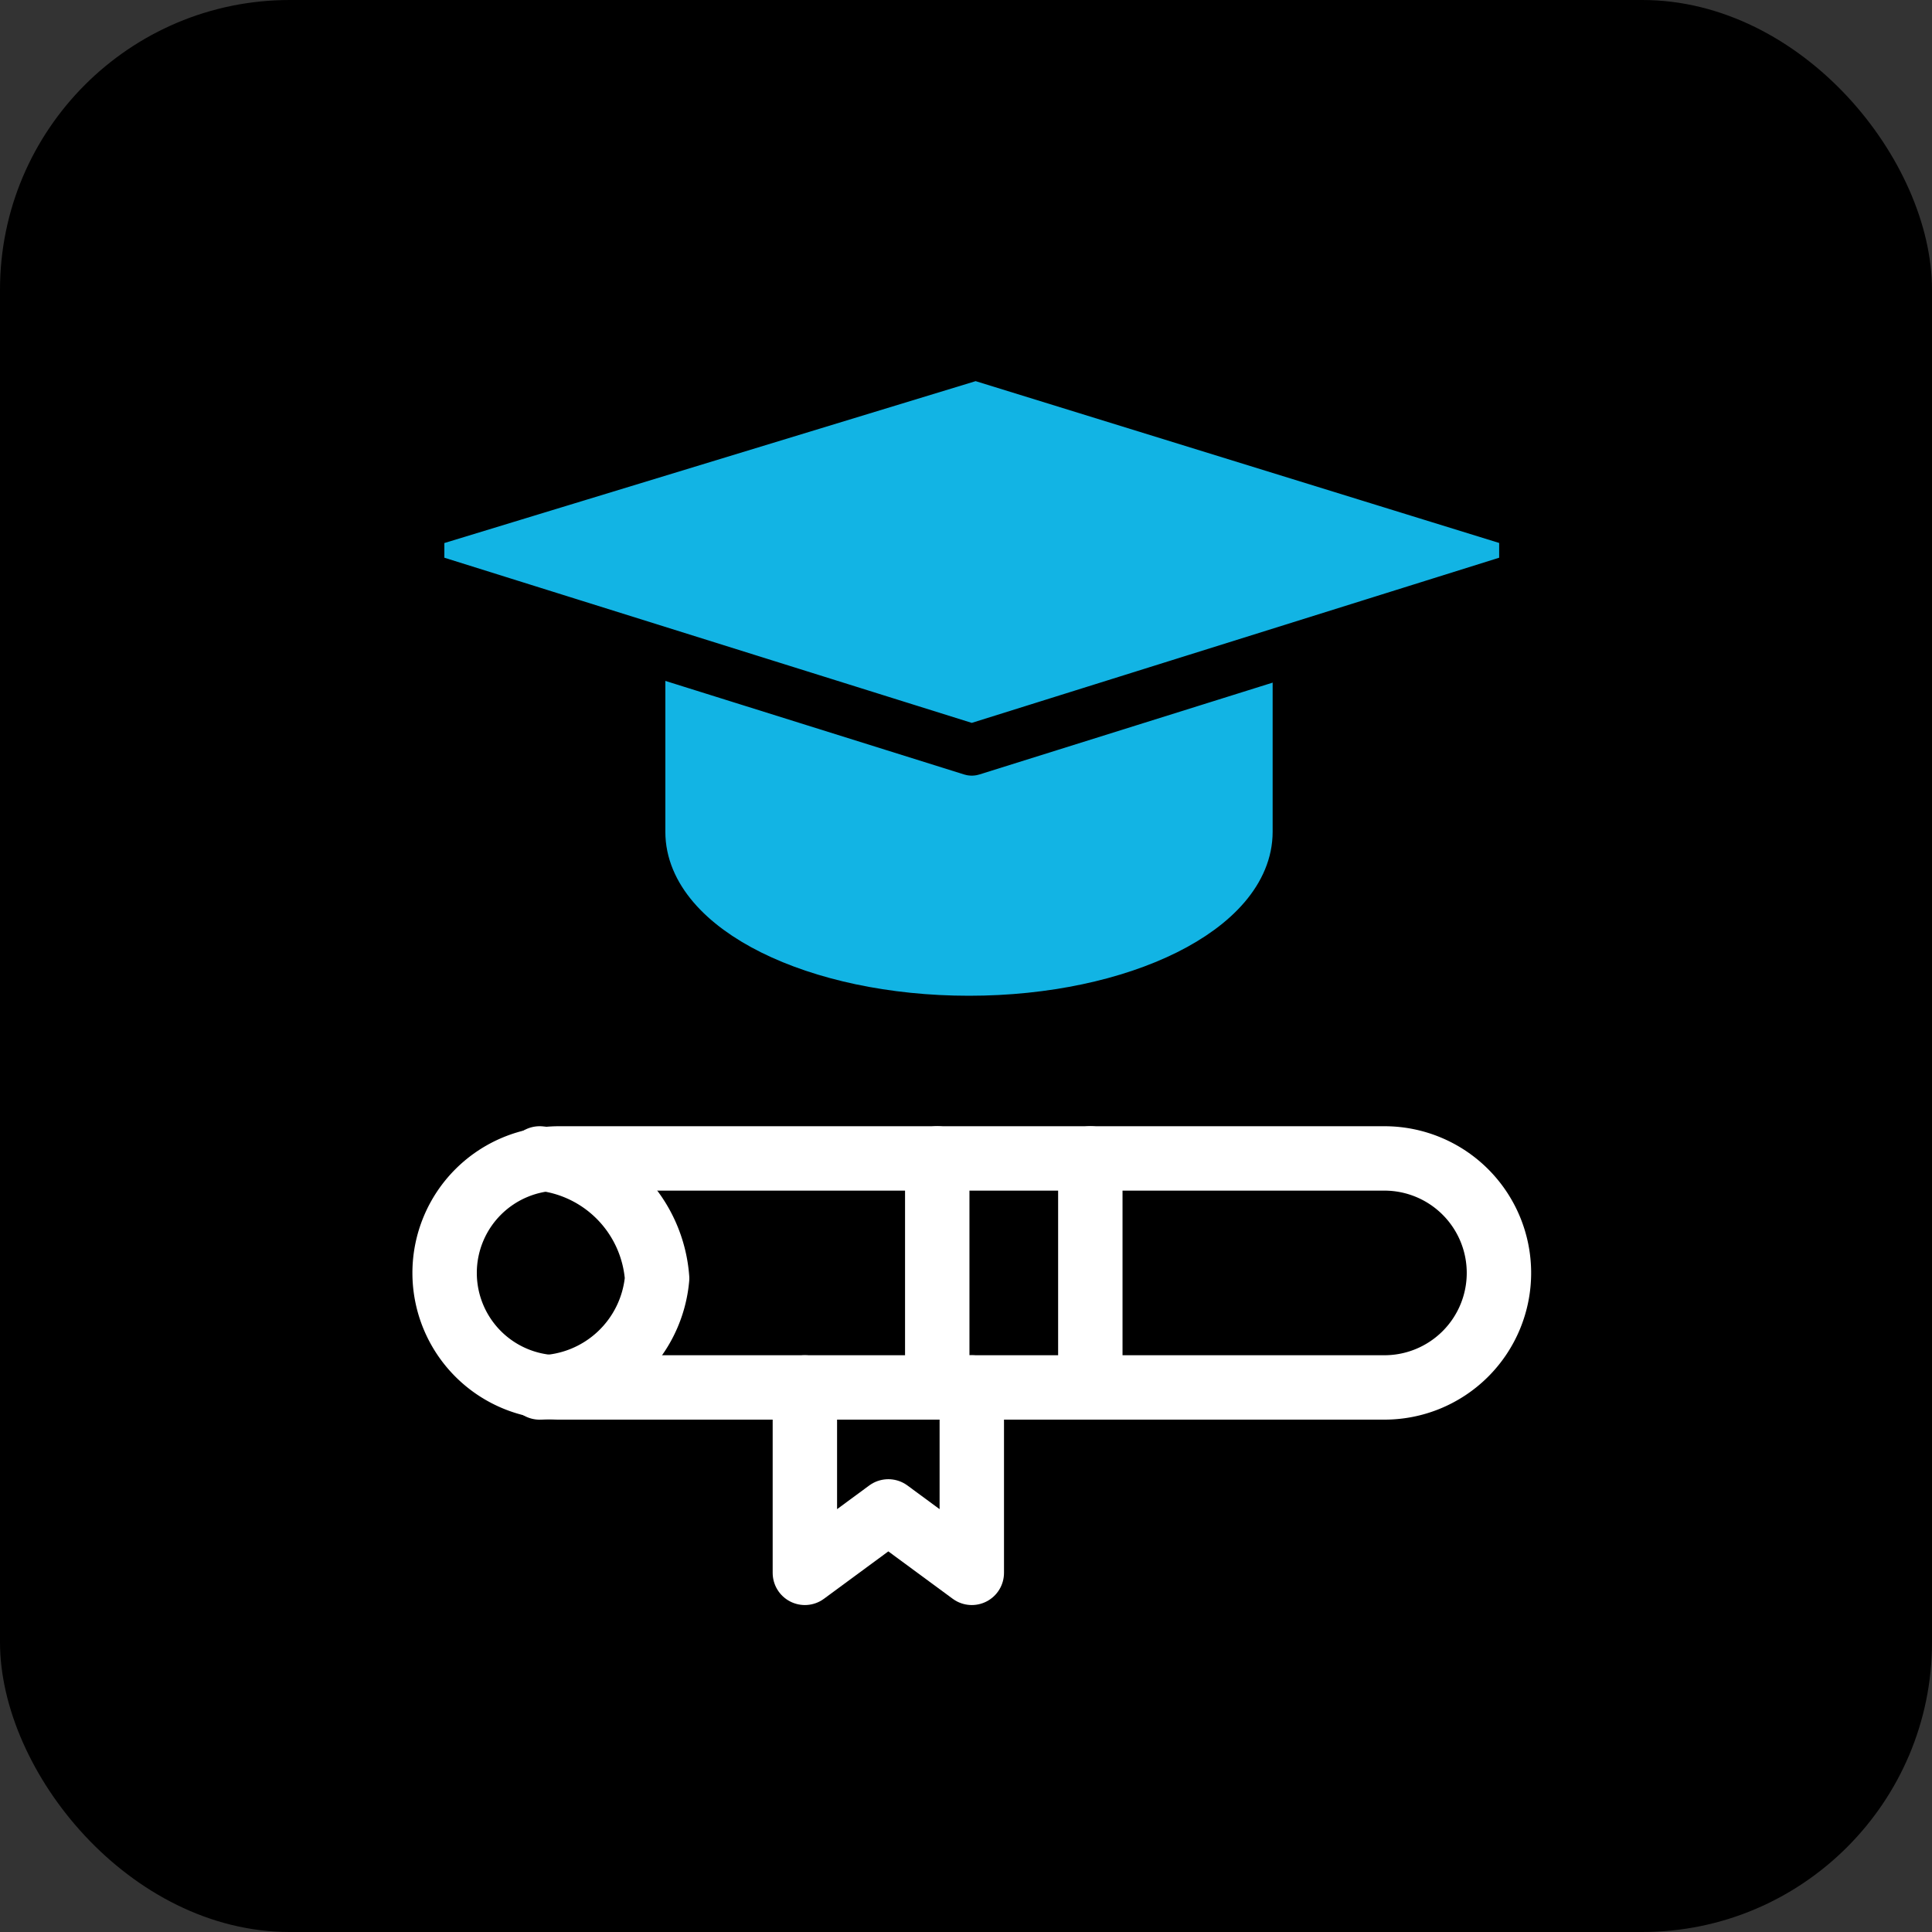
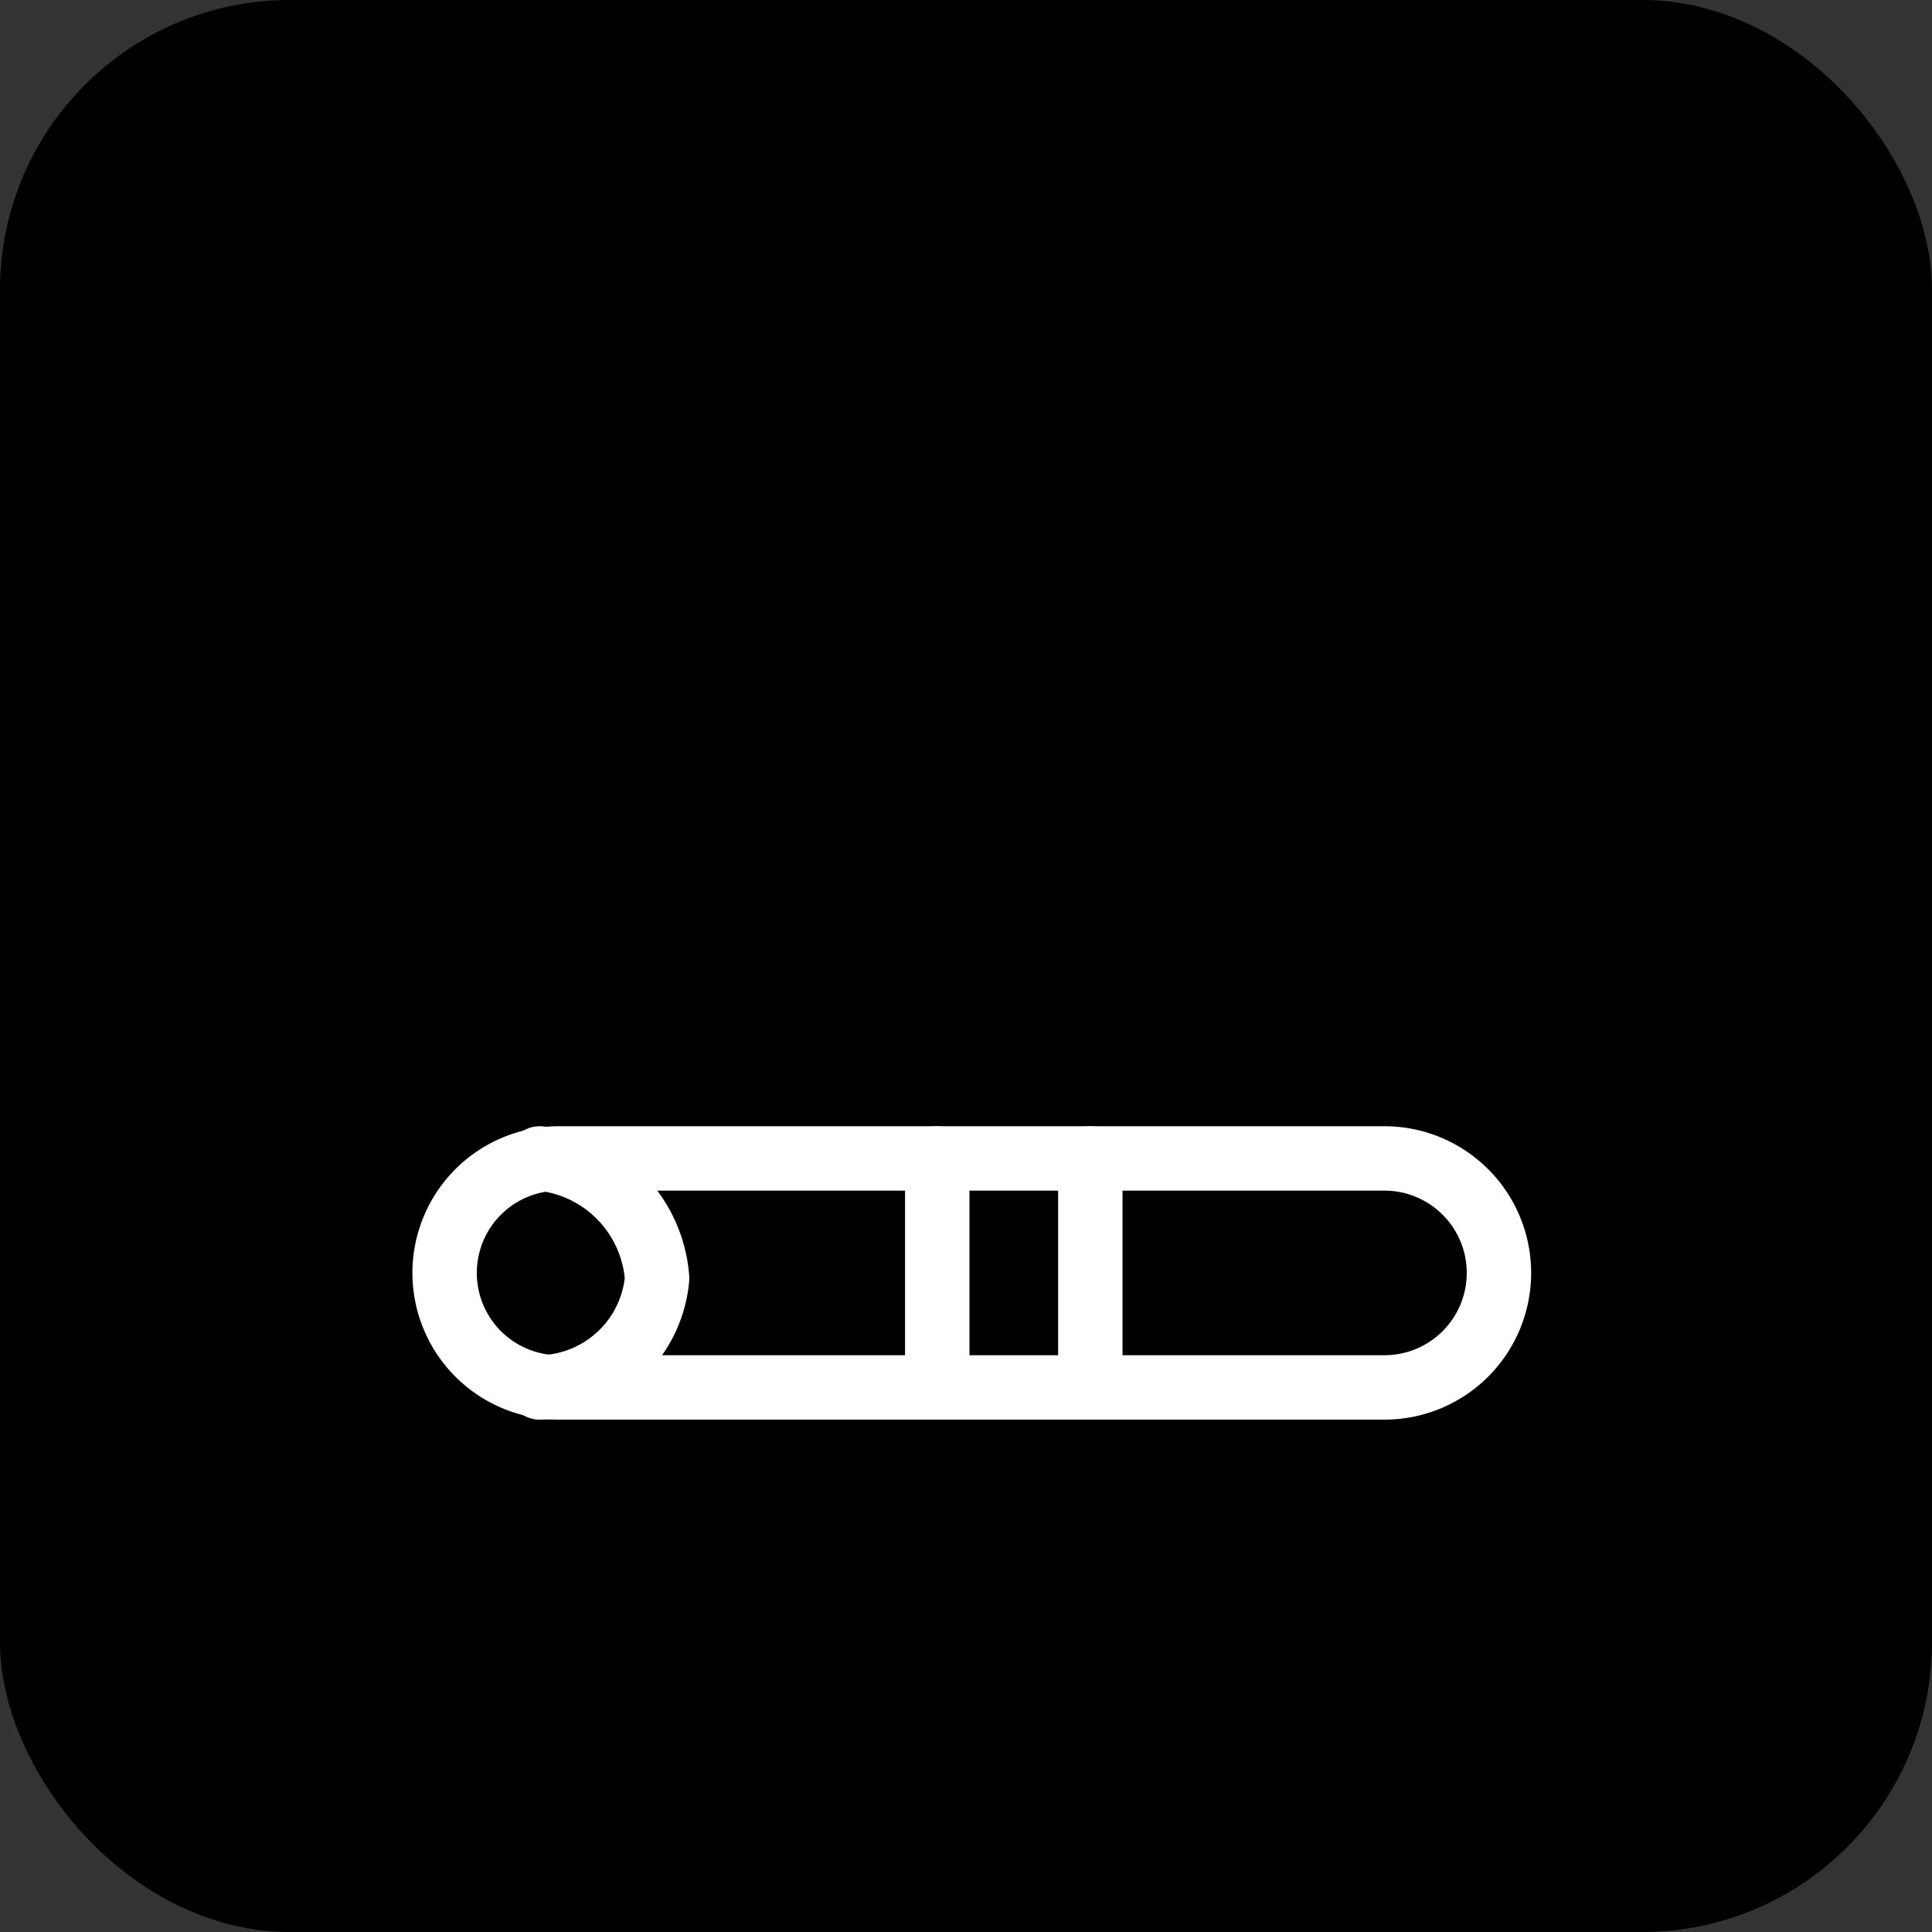
<svg xmlns="http://www.w3.org/2000/svg" width="60" height="60" viewBox="0 0 60 60">
  <rect x="0" y="0" width="60" height="60" fill="#333333" stroke="none" />
  <g id="Group_654" data-name="Group 654" transform="translate(-1065 -3836.029)">
    <g id="Group_616" data-name="Group 616" transform="translate(613 2312.029)">
      <rect id="Rectangle_70" data-name="Rectangle 70" width="60" height="60" rx="9" transform="translate(452 1524)" opacity="0.995" />
    </g>
    <g id="Group_651" data-name="Group 651">
      <g id="Group_636" data-name="Group 636" transform="translate(1075.472 3848.637)">
        <g id="Group_637" data-name="Group 637" transform="translate(0 0)">
          <path id="Rectangle_271" data-name="Rectangle 271" d="M3.556,0H29.187a3.556,3.556,0,0,1,3.556,3.556v0a3.556,3.556,0,0,1-3.556,3.556H3.556A3.556,3.556,0,0,1,0,3.557v0A3.556,3.556,0,0,1,3.556,0Z" transform="translate(3.336 23.368)" fill="none" stroke="#fff" stroke-linecap="round" stroke-linejoin="round" stroke-width="2" />
          <path id="Path_5435" data-name="Path 5435" d="M7.067,47.635a3.718,3.718,0,0,0,3.647-3.389,4.039,4.039,0,0,0-3.647-3.724" transform="translate(-0.779 -17.154)" fill="none" stroke="#fff" stroke-linecap="round" stroke-linejoin="round" stroke-width="2" />
          <line id="Line_94" data-name="Line 94" y2="7.112" transform="translate(23.389 23.368)" fill="none" stroke="#fff" stroke-linecap="round" stroke-linejoin="round" stroke-width="2" />
          <line id="Line_95" data-name="Line 95" y2="7.112" transform="translate(18.635 23.368)" fill="none" stroke="#fff" stroke-linecap="round" stroke-linejoin="round" stroke-width="2" />
-           <path id="Path_5436" data-name="Path 5436" d="M29.734,55.621v5.757l-2.592-1.908L24.55,61.378V55.621" transform="translate(-10.026 -25.14)" fill="none" stroke="#fff" stroke-linecap="round" stroke-linejoin="round" stroke-width="2" />
-           <path id="Path_5437" data-name="Path 5437" d="M37.937,16.675v5.362c0,2.359-3.883,4.29-8.63,4.29s-8.63-1.93-8.63-4.29V16.675" transform="translate(-9.686 -8.811)" fill="#12b4e4" stroke="#12b4e4" stroke-linecap="round" stroke-linejoin="round" stroke-width="1.6" />
-           <path id="Path_5438" data-name="Path 5438" d="M31.524,10.936l-6.871,2.152L7.474,7.708V6.072L24.775.8,41.832,6.072V7.708L31.524,10.936" transform="translate(-4.946 -2.408)" fill="#12b4e4" stroke="#000" stroke-linecap="round" stroke-linejoin="round" stroke-width="1.6" />
        </g>
      </g>
    </g>
  </g>
</svg>